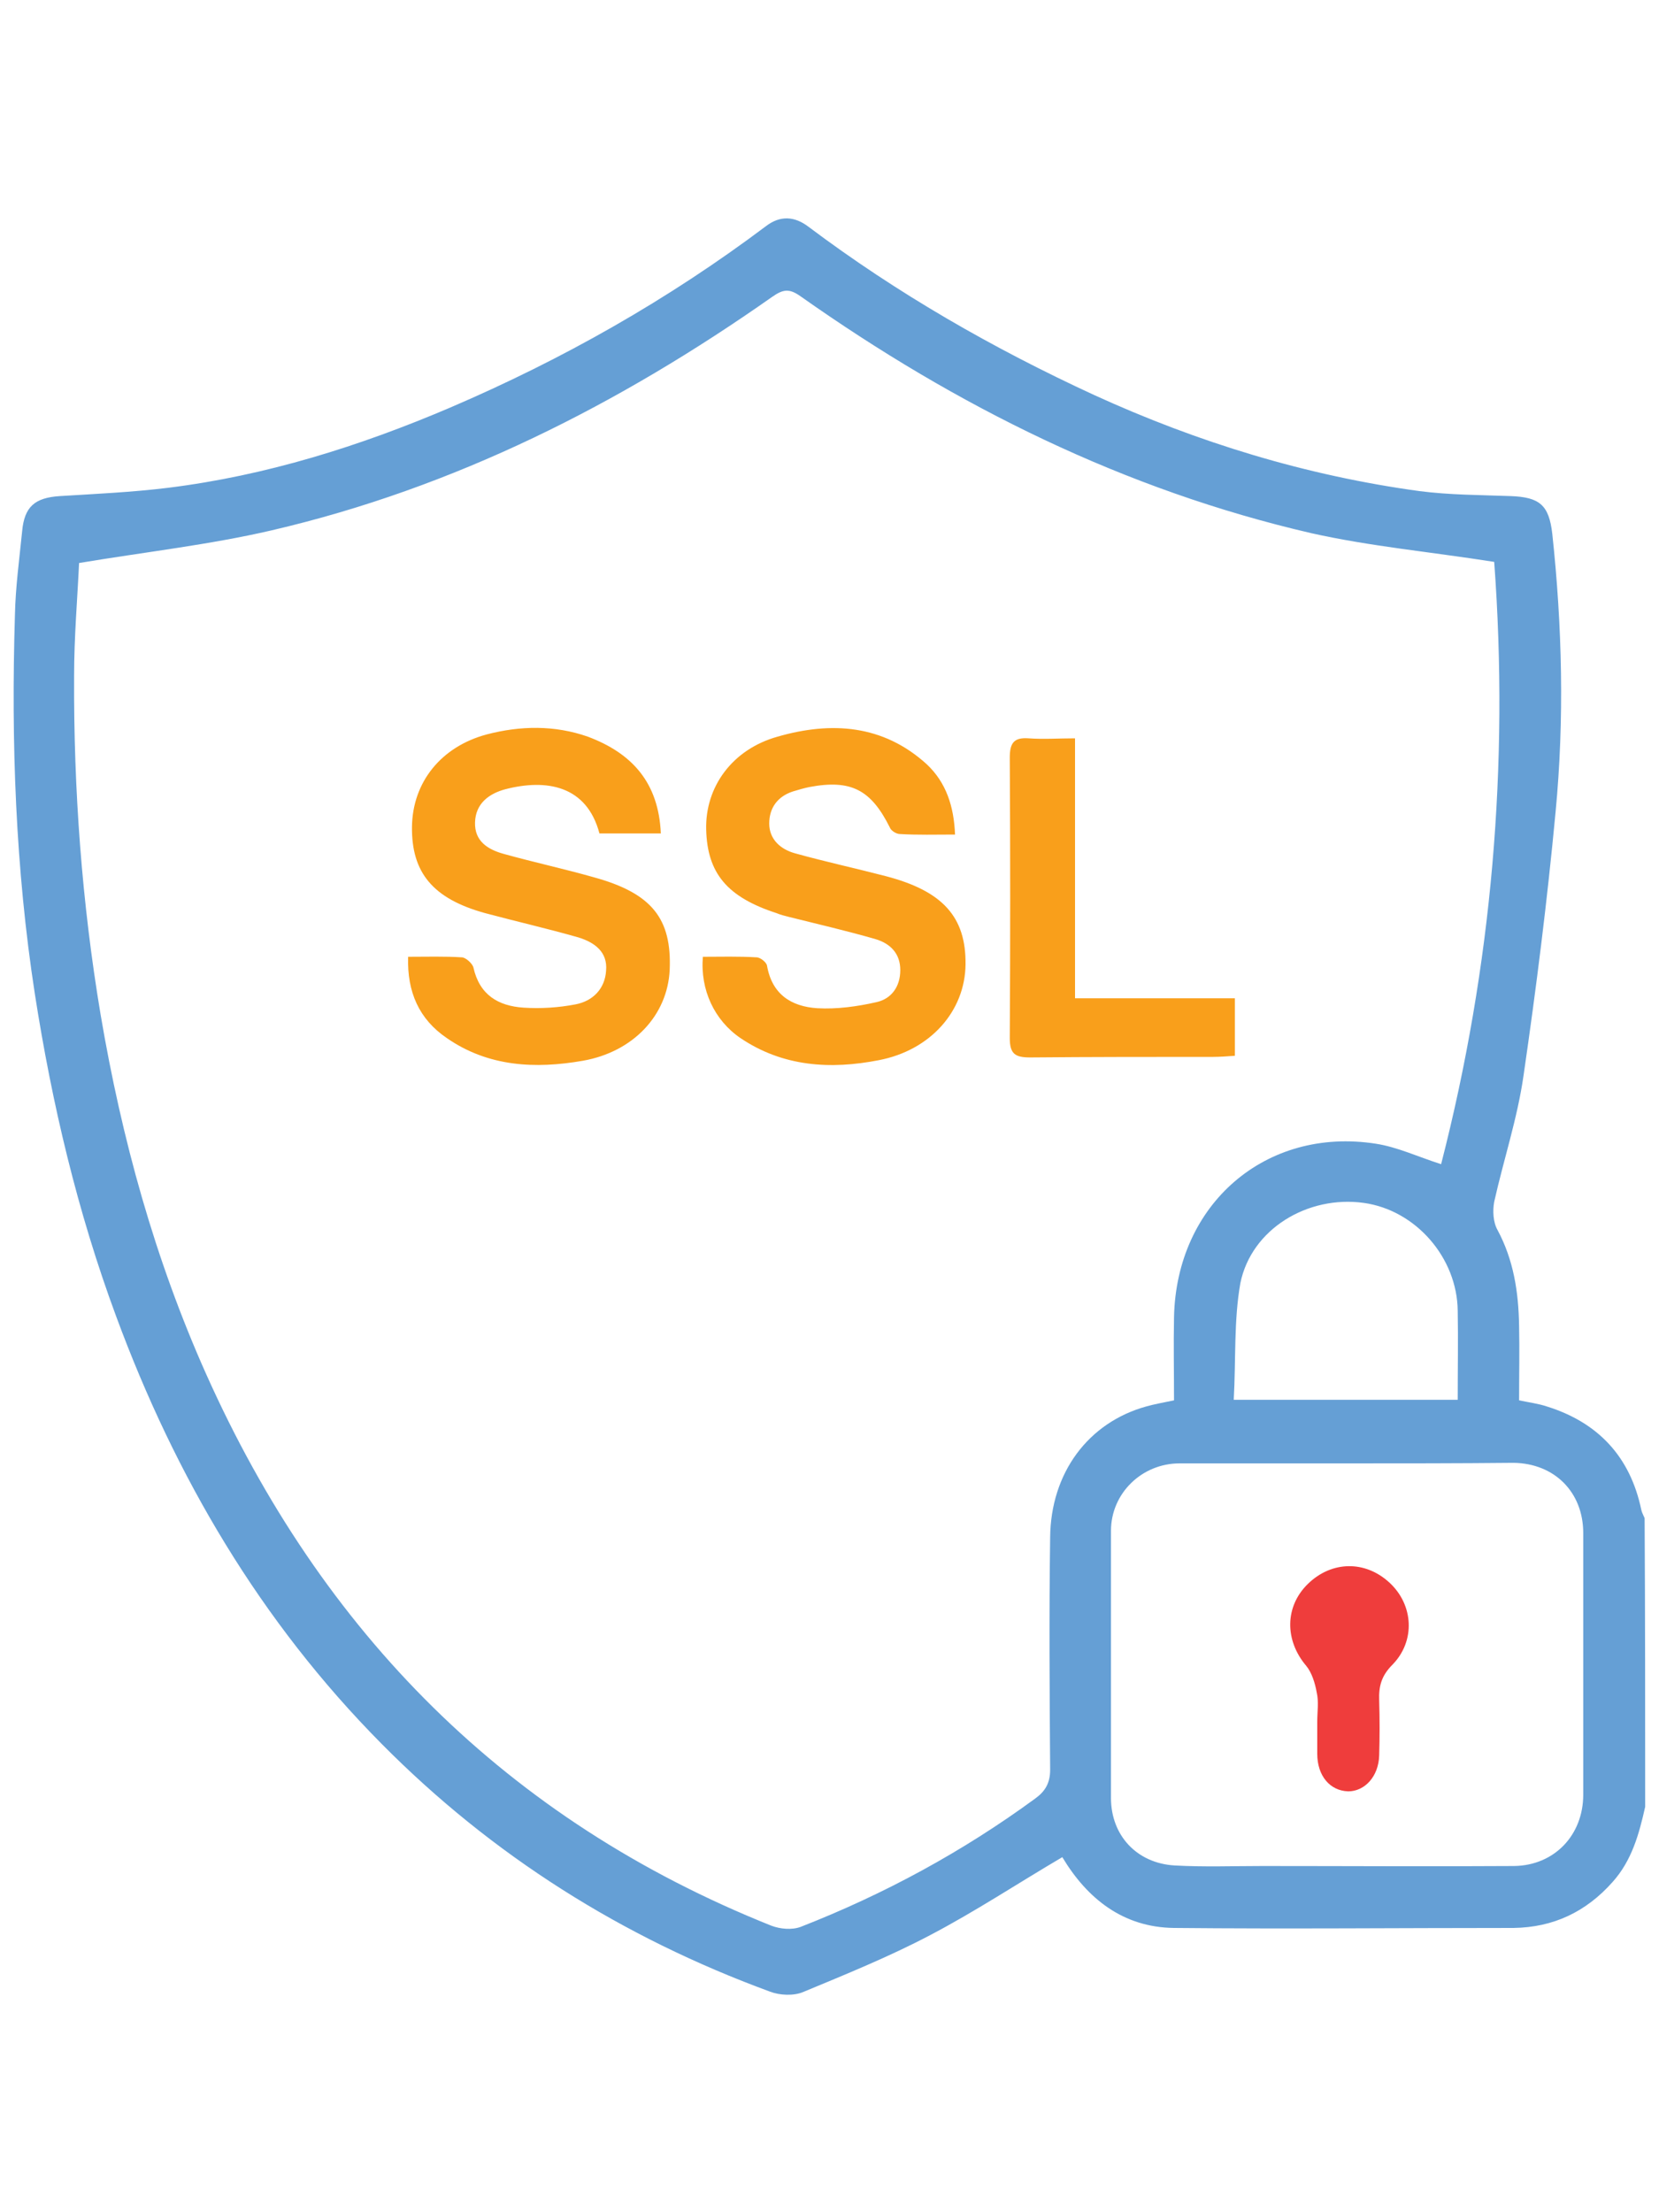
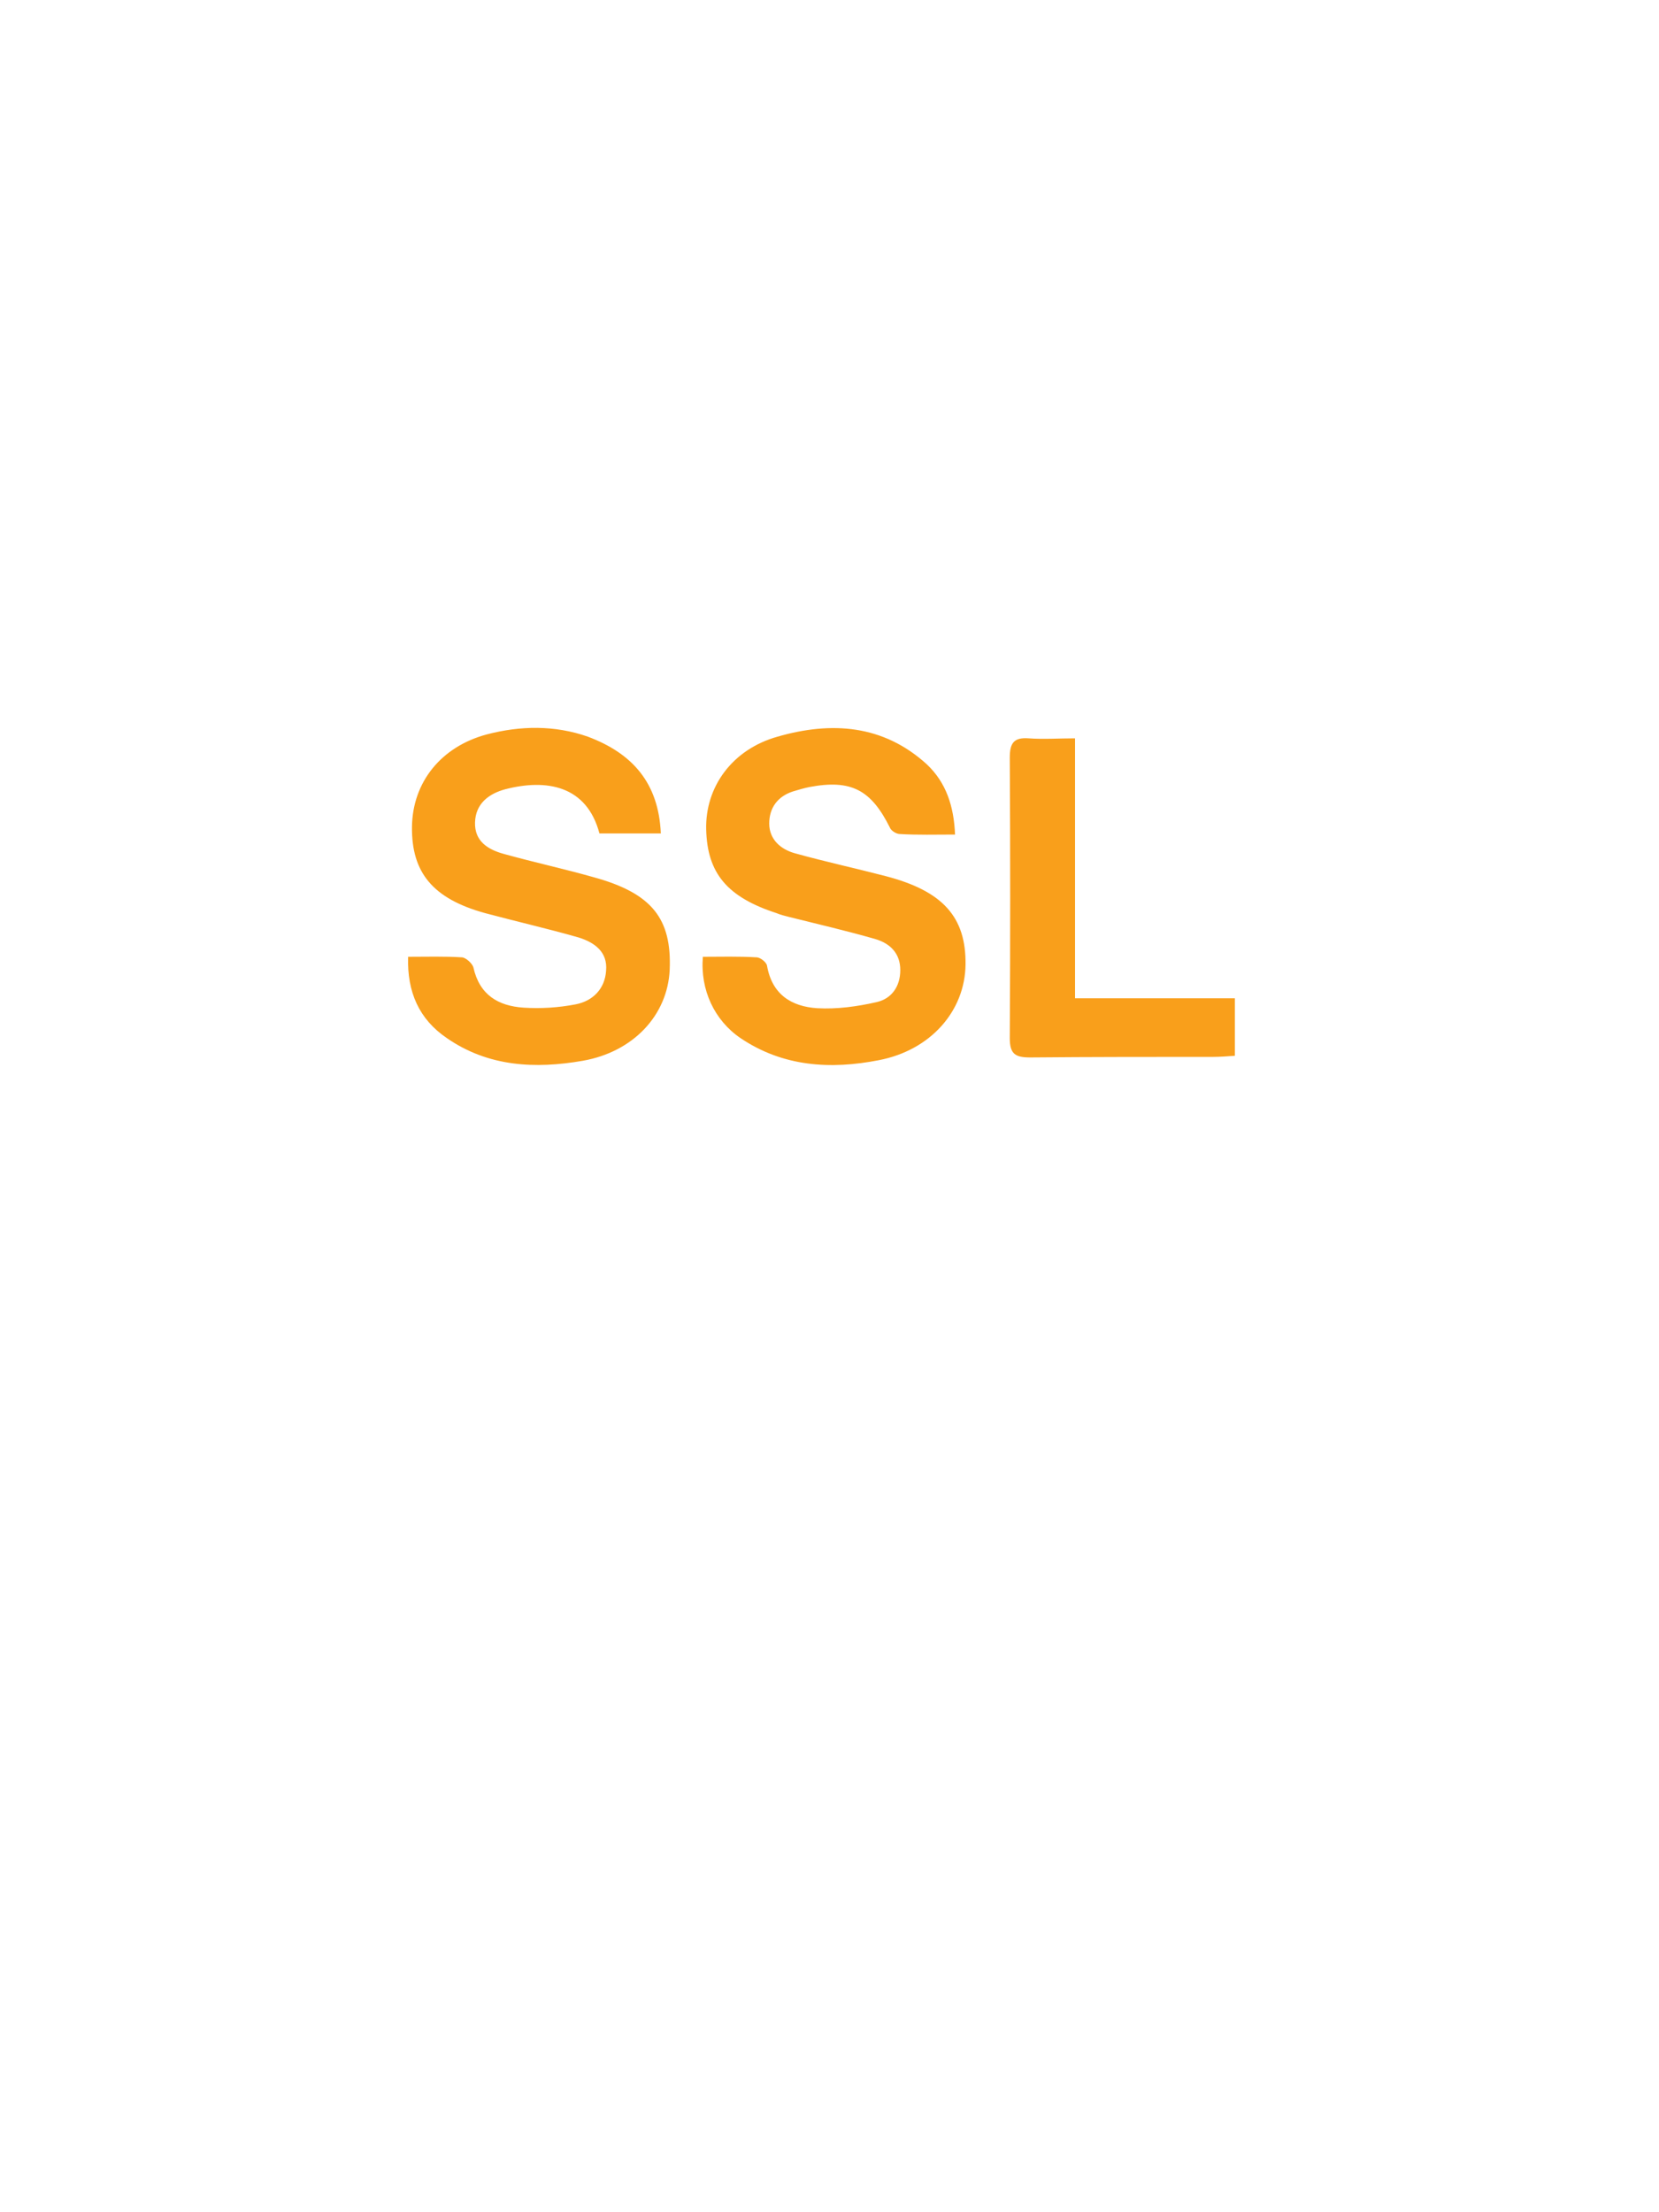
<svg xmlns="http://www.w3.org/2000/svg" viewBox="0 0 30 40" xml:space="preserve">
  <switch>
    <g>
-       <path fill="#659FD5" d="M29.75 32.67c-.11.49-.24.97-.59 1.36-.48.54-1.07.82-1.79.83-2.05 0-4.09.02-6.14 0-.92-.01-1.57-.53-2.02-1.28-.8.47-1.57.98-2.39 1.41-.74.39-1.53.71-2.3 1.03-.17.07-.42.06-.6-.01-2.67-.98-5.02-2.46-7.02-4.48-2.19-2.21-3.73-4.83-4.8-7.73-.7-1.89-1.16-3.84-1.47-5.83C.28 15.7.2 13.42.27 11.12c.01-.5.08-1.01.13-1.51.04-.45.23-.61.68-.64.65-.04 1.31-.07 1.96-.15 1.77-.22 3.46-.75 5.1-1.45 2.03-.87 3.94-1.95 5.71-3.28.26-.2.52-.18.77.01 1.61 1.21 3.34 2.2 5.16 3.04 1.88.86 3.84 1.46 5.89 1.74.54.07 1.1.07 1.65.09.52.02.69.16.75.68.18 1.67.22 3.36.06 5.03-.15 1.6-.35 3.19-.58 4.77-.11.77-.36 1.52-.53 2.28-.03.16-.02.37.06.51.29.54.38 1.12.39 1.73.01.44 0 .89 0 1.35.19.04.35.06.5.11.93.29 1.51.91 1.71 1.87.01.05.04.1.06.15.01 1.74.01 3.48.01 5.22zm-8.52-7.35c0-.52-.01-1.01 0-1.5.04-2.05 1.66-3.45 3.65-3.14.39.06.77.24 1.18.37.92-3.58 1.23-7.23.96-10.89-1.14-.18-2.24-.28-3.31-.52-3.37-.78-6.41-2.29-9.23-4.28-.21-.15-.32-.13-.52.01-2.76 1.94-5.74 3.45-9.05 4.22-1.12.26-2.28.39-3.48.59-.03.64-.09 1.34-.09 2.04-.01 2.06.14 4.1.48 6.13.38 2.24.98 4.42 1.91 6.5 2.09 4.67 5.44 8.06 10.22 9.97.16.06.37.08.53.02 1.51-.59 2.93-1.36 4.24-2.32.18-.13.27-.28.27-.52-.01-1.4-.02-2.8 0-4.2.01-1.17.69-2.08 1.74-2.37.14-.04.31-.07.5-.11zm3.13 1.14h-3.03c-.68 0-1.24.54-1.24 1.22v4.83c0 .68.47 1.18 1.15 1.22.53.03 1.06.01 1.59.01 1.52 0 3.03.01 4.55 0 .73-.01 1.25-.56 1.25-1.29v-4.73c0-.74-.52-1.26-1.26-1.27-1.01.01-2.01.01-3.01.01zm-2.05-1.15h4.05c0-.56.01-1.09 0-1.61-.01-.96-.76-1.82-1.7-1.95-1.01-.14-2.03.47-2.23 1.45-.12.67-.08 1.39-.12 2.11z" />
      <path fill="#F99F1B" d="M17.27 15.09c-.35 0-.68.01-1-.01-.06 0-.16-.06-.18-.12-.34-.68-.7-.87-1.45-.73-.1.02-.2.05-.3.08-.28.09-.43.3-.43.58 0 .29.21.47.47.54.54.15 1.09.27 1.63.41 1.04.27 1.46.74 1.45 1.6-.01.84-.63 1.55-1.57 1.73-.87.17-1.73.12-2.5-.4-.47-.32-.73-.87-.68-1.47.32 0 .64-.01.97.01.07 0 .18.09.19.15.09.52.44.74.91.77.35.02.72-.03 1.07-.11.27-.06.43-.28.43-.58 0-.3-.18-.48-.45-.56-.52-.15-1.04-.27-1.56-.4-.08-.02-.16-.04-.23-.07-.89-.29-1.25-.72-1.27-1.51-.02-.77.47-1.45 1.29-1.68.97-.28 1.91-.22 2.7.5.35.33.49.76.51 1.27zM11.95 15.07h-1.11c-.23-.87-.96-.99-1.7-.8-.3.08-.54.26-.55.6-.01.34.23.49.52.57.54.15 1.09.27 1.62.42 1.06.29 1.42.75 1.38 1.68-.04.82-.66 1.48-1.57 1.64-.86.15-1.71.11-2.46-.41-.5-.34-.72-.83-.7-1.47.34 0 .66-.01.97.01.07 0 .19.11.21.18.11.5.45.7.91.73.31.02.63 0 .94-.06.31-.06.53-.28.55-.61.03-.34-.21-.51-.5-.6-.56-.16-1.13-.29-1.69-.44-.94-.26-1.33-.73-1.32-1.56.01-.81.53-1.45 1.35-1.67.61-.16 1.23-.17 1.83.04.8.3 1.28.83 1.32 1.75zM22.33 18.05v1.04c-.14.01-.27.02-.39.02-1.1 0-2.21 0-3.31.01-.27 0-.37-.06-.37-.35.01-1.69.01-3.38 0-5.07 0-.26.07-.37.34-.35.27.02.54 0 .84 0v4.7h2.89z" />
-       <path fill="#EF3D3C" d="M23.82 31.13c0-.18.03-.36-.01-.53-.03-.17-.09-.36-.19-.48-.39-.46-.39-1.07.03-1.48.43-.42 1.04-.43 1.48-.02.43.4.47 1.05.05 1.48-.2.2-.25.39-.24.65.01.33.01.66 0 .99-.01.38-.26.65-.56.65-.33-.01-.56-.28-.56-.68v-.58z" />
+       <path fill="#EF3D3C" d="M23.82 31.13v-.58z" />
    </g>
  </switch>
</svg>